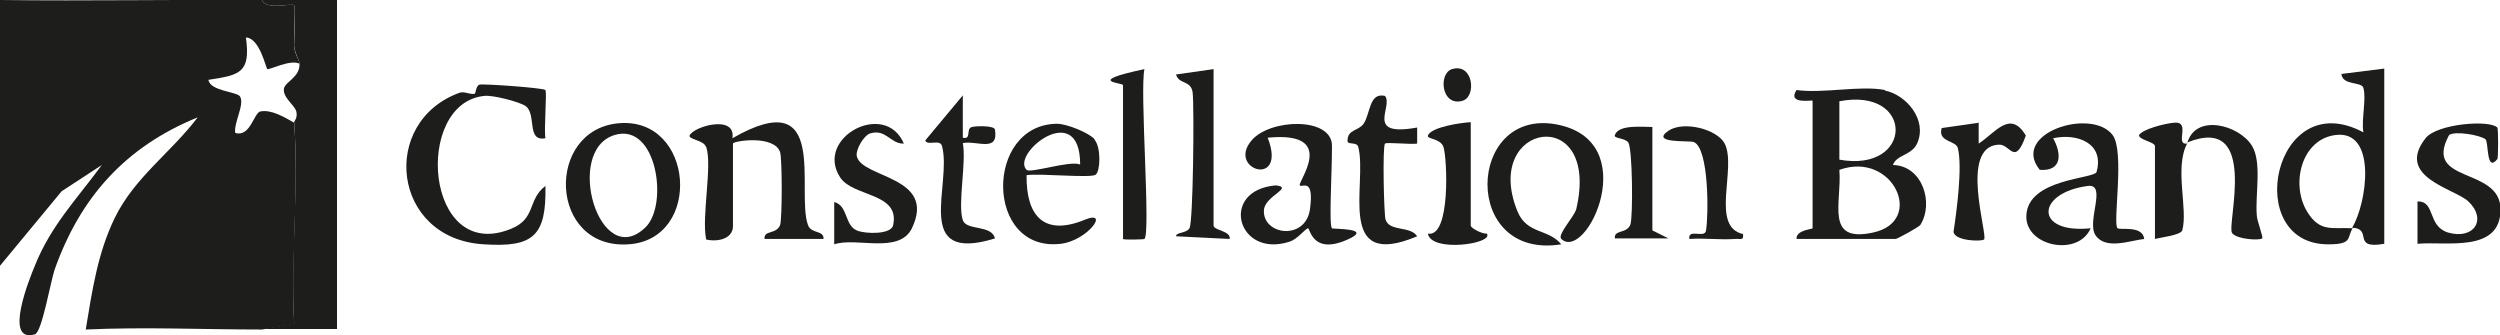
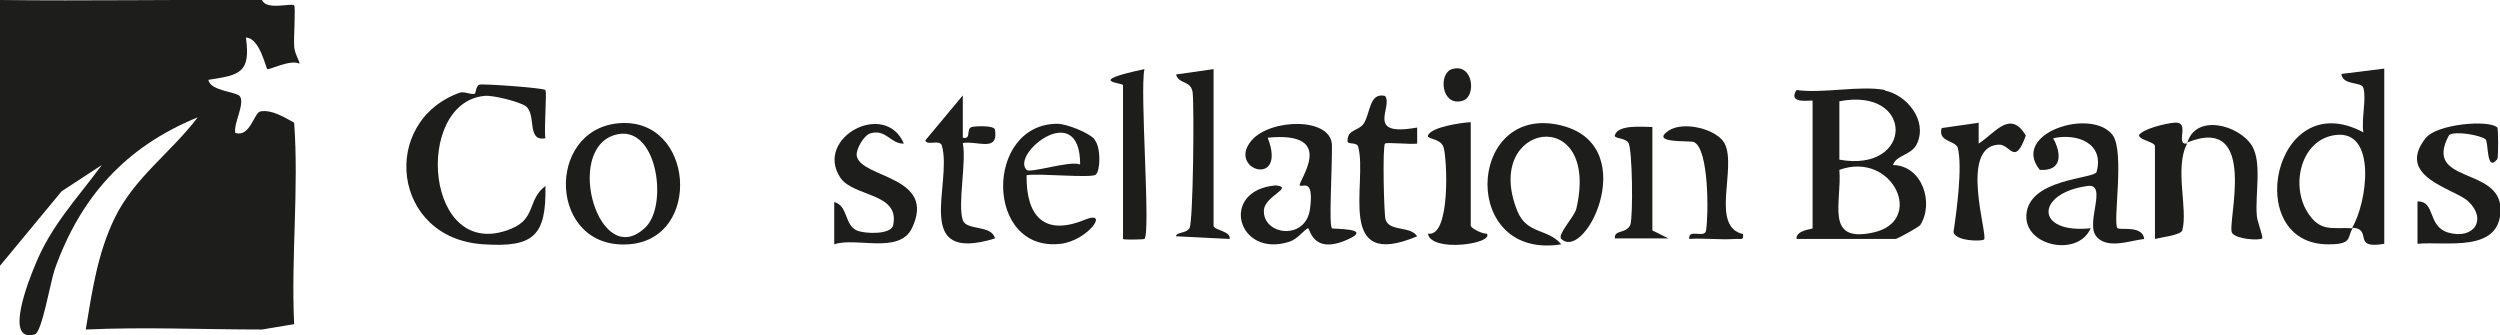
<svg xmlns="http://www.w3.org/2000/svg" id="Capa_1" version="1.1" viewBox="0 0 466.6 62.6">
  <defs>
    <style>
      .st0 {
        fill: #1d1d1b;
      }
    </style>
  </defs>
  <g id="Capa_3">
    <g id="Capa_2-2">
      <g>
        <path class="st0" d="M48.9,0c.8,2,5.5.5,6,1,.3.3-.1,6,0,7.5,0,1.4,1,2.8,1,3.4-1.6-.9-5.7,1.2-6,1-.3-.2-1.4-5.8-4-5.9.9,6.6-1.1,7-7,7.9.3,2.1,5.3,2.2,5.9,3.1.9,1.5-1.2,4.9-.9,6.8,2.8.9,3.5-3.8,4.7-4,2.1-.4,4.5,1.1,6.3,2.1.9,12.4-.6,25.2,0,37.6l-6,1c-11,0-22-.5-32.9,0,1.2-7.2,2.2-14.2,5.4-20.8,3.7-7.6,10.5-12.2,15.5-18.8-13.5,5.5-21.9,14.9-26.7,28.4-.8,2.4-2.4,11.8-3.7,12.1-5.9,1.7-1-10.4,0-12.8,3-7.5,7.8-12.4,12.5-18.8l-7.5,4.9L0,49.6V0C16.3.2,32.6-.1,48.9,0h0Z" />
-         <path class="st0" d="M48.9,0c4.7,0,9.3,0,14,0v61.4c-4.7,0-9.3,0-14,0l6-1c-.7-12.4.9-25.3,0-37.6,0-.2.7-.8.4-2s-2.6-2.6-2.3-4.3c.3-1.3,3-2.1,2.9-4.6,0-.6-.9-2-1-3.4,0-1.5.3-7.2,0-7.5-.5-.5-5.2,1-6-1h0Z" />
        <path class="st0" d="M351.8,16.9c4,.8,8,5.5,6,9.9-1,2.2-3.9,2.1-4.5,4,5.5.1,7.7,7.1,5.1,11.2-.3.4-4.3,2.6-4.6,2.6h-18.5c-.1-1.7,3-1.8,3-2v-23.8c0-.2-4.8.8-3-2,4.9.7,11.9-.9,16.5,0h0ZM343.3,29.8c13.9,2.5,14.1-13.6,0-10.9v10.9ZM343.3,31.7c.5,6.1-2.8,13.7,6.3,11.7,9.8-2.1,3.7-15.3-6.3-11.7Z" />
        <path class="st0" d="M439.1,42.6c-1.1,1.8,0,3-4.5,3-16.3.1-10.3-29.9,6.5-20.9-.4-2.4.6-6.3,0-8.3-.3-1.2-3.9-.4-4.1-2.6l8-1v32.7c-6.2,1.1-2-2.8-6-3,2.8-4.6,4.7-18.3-3.1-17.3-6.4.8-8.4,9.2-5.3,14.3,2.4,3.9,4.6,2.9,8.4,3.1h0Z" />
-         <path class="st0" d="M131.7,27.3c-.4-1.1-3.2-1.3-3-2,.7-1.7,8.7-4,8,.5,18.3-10.5,11.8,9.8,14.1,16.2.6,1.7,3,.9,2.9,2.6h-11c-.2-1.7,2.2-.8,2.9-2.6.4-1.2.4-12.3,0-13.6-1.1-3.3-8.8-2.1-8.8-1.6v15.4c0,2.4-2.9,3-5,2.5-.9-4.3,1.2-13.8,0-17.3h0Z" />
        <path class="st0" d="M395.3,42.6c.4.4,4.6-.6,4.9,2-2.7.3-7.2,2.1-9.1-.7-1.7-2.6,2.2-9.6-1.4-9.2-9.8,1.3-10,9,.5,7.9-2.3,5.4-12.3,3.4-12-2.4.3-6.9,12.7-6.8,13.1-8.1,1.5-5.3-3.5-7.3-8.1-6.3,1.6,2.9,1.7,6.2-2.5,5.9-5.5-6.8,9.6-11.7,13.6-6.5,2.3,3.1,0,16.3.9,17.4h0Z" />
        <path class="st0" d="M291.4,44.6c-.8-.8,2.4-4.1,2.8-5.6,4.6-19.8-17.7-16.2-11,.4,1.8,4.4,5.7,3.2,8.2,6.2-18.7,3-17.7-25.4-1-22.4,16.5,3,5.7,25.8,1,21.4h0Z" />
        <path class="st0" d="M101.8,16.9c.3.3-.3,7.4,0,8.9-3.6.7-1.6-4.5-3.7-6-1.1-.8-6.2-2.1-7.7-1.9-13.3,1.3-11.1,31.4,5,24.8,4.7-1.9,3-5.4,6.4-8,.2,9.4-2.3,11.5-11.5,10.9-17.2-1-19.5-22.9-4.5-28.3.9-.3,1.9.4,2.8.2.2,0,.2-1.5.9-1.7s11.9.6,12.3,1h0Z" />
        <path class="st0" d="M115.5,23c14.1-1.2,15.7,21.7,1.8,22.6-14.9,1-15.6-21.4-1.8-22.6ZM120.5,42.4c4.3-4.2,2.1-19.6-5.8-17.2-9.5,2.9-2.8,25.6,5.8,17.2Z" />
        <path class="st0" d="M466.1,23.8c.2.2.2,5.7,0,5.9-2.1,2.6-1.6-3.2-2.2-3.7-1-.8-5.7-1.6-6.8-.8-5,9.2,9.6,5.8,9.6,13.9,0,8.2-10.3,5.9-15.5,6.4v-7.9c3.4-.1,1.8,4.6,5.7,5.8,4.9,1.4,7.3-2.5,3.8-5.8-2.5-2.4-13.7-4.5-8-11.8,2.1-2.7,11.9-3.5,13.4-2h0Z" />
        <path class="st0" d="M204.3,26.1c1.2,1.4,1.1,5.8.2,6.5-.8.7-10.7-.3-12.9.1-.1,7.8,3.4,11.4,10.9,8.3,4.7-1.9.5,3.9-4.5,4.5-14.2,1.7-14.3-22.3-.7-22.4,1.8,0,6,1.7,7,2.9h0ZM201.6,30.7c0-12.4-13-2-10,1,.7.7,8.1-1.8,10-1Z" />
        <path class="st0" d="M168.7,26.8c-2.5.1-3.3-2.8-6.3-1.9-1.2.4-2.7,3-2.5,4.2.8,4.2,15,3.7,10.3,13.5-2.4,4.9-10.4,1.6-14.5,3v-7.9c2.6.7,1.9,4.3,4.2,5.3,1.6.7,6.5.8,6.8-1,1.3-6.1-7.5-5.2-9.9-8.9-4.8-7.4,8.4-14.5,11.9-6.3h0Z" />
        <path class="st0" d="M258.5,17.9c1.6,2-3.9,7.7,6,5.9v3c-1.2.2-5.7-.3-6,0-.5.5-.2,13.3.1,14.2.8,2.3,4.6,1.1,5.9,3.1-15.4,6.5-9.2-9.9-11-16.7-.3-1-2-.3-2-1.1,0-2.2,2-1.8,3-3.2,1.3-1.9,1-5.9,4-5.2h0Z" />
        <path class="st0" d="M248.5,42.6c.2.2,8.2-.1,2.8,2.2-6.5,2.8-6.8-2.4-7.2-2.2-.7.3-1.9,2-3.4,2.5-9.8,3.2-13.2-9.6-2.6-10.5,3.5.4-2,1.9-2.2,4.6-.3,4.7,7.8,5.8,8.6-.2s-1.5-3.9-1.9-4.4c-.5-.6,7.3-10.2-6-8.9,3.7,9.5-7.7,6-3,.5,3.5-4.1,15-4.4,15,1s-.6,14.8,0,15.4h0Z" />
        <path class="st0" d="M179.7,41.1c.7,2,5.4.8,6,3.4-15.6,4.8-7.9-10.1-9.9-17.3-.4-1.3-2.8.1-3.1-1l7-8.4v7.9c1.7.4.5-1.7,1.7-2,.8-.2,4.2-.3,4.3.5.7,4.3-3.3,2-6,2.5.7,3.7-1,11.4,0,14.4h0Z" />
        <path class="st0" d="M226.5,12.9v29.2c0,.9,3.3,1,3,2.5l-10-.5c0-.8,1.9-.5,2.5-1.5.7-1.1.9-22.4.6-25.3-.3-2.4-2.6-1.5-3.1-3.4l7-1h0Z" />
        <path class="st0" d="M274.5,22.8v19.3c0,.5,2.2,1.6,3,1.5,1.4,1.9-10.4,3.6-11,0,4.3.8,3.6-14.2,2.9-16.2-.6-1.6-3.1-1.4-2.9-2.1.6-1.6,6.2-2.4,8-2.5h0Z" />
        <path class="st0" d="M213.6,44.6c-.1.1-4,.2-4,0V15.9c0-.5-7.3-.6,4-3-.9,4,1.2,30.6,0,31.7h0Z" />
        <path class="st0" d="M369.3,22.8v4c3.1-2,5.9-6.4,8.8-1.5-2.1,5.9-2.9,1.5-5.1,1.7-7.4.4-1.9,17-2.7,17.7-.5.4-5.4.3-5.7-1.4.6-3.9,1.7-12.2.8-15.7-.4-1.4-3.8-1.1-3-3.7l7-1h0Z" />
        <path class="st0" d="M408.2,26.8c-2.4,4.6.2,12.2-.9,16.2-.3.9-4,1.3-5.1,1.6v-17.3c0-.8-2.7-1.1-3-2,.5-1.2,5.1-2.3,6.6-2.4,3.2-.3,0,4.2,2.4,3.9,1.5-5.7,9.7-3.5,12.1.4,1.9,3.1.6,9,.9,12.9,0,1.1,1.3,4.2,1,4.4-.5.4-4.7.2-5.6-1-1.1-1.5,5.2-22.4-8.4-16.9h0Z" />
        <path class="st0" d="M325.3,43.6c.2,1.4-.4.9-1.5,1-2.8.2-5.7-.2-8.5,0-.3-2,2.8-.1,3.1-1.5.5-2.8.6-15.5-2.3-16.6-.9-.3-8.2.3-4.7-2.1,2.8-1.9,9.1-.3,10.5,2.4,2.3,4.6-2.8,15.6,3.5,16.9Z" />
        <path class="st0" d="M308.4,23.8v19.2c0,0,3,1.5,3,1.5h-10c-.2-1.7,2.2-.8,2.9-2.6.5-1.5.4-14.2-.4-15.3-.6-.9-2.8-.7-2.5-1.4.7-2,5.1-1.5,7-1.5h0Z" />
        <path class="st0" d="M271,12.9c4-1.2,4.6,5.1,2,5.9-4,1.2-4.6-5.1-2-5.9Z" />
      </g>
    </g>
  </g>
</svg>